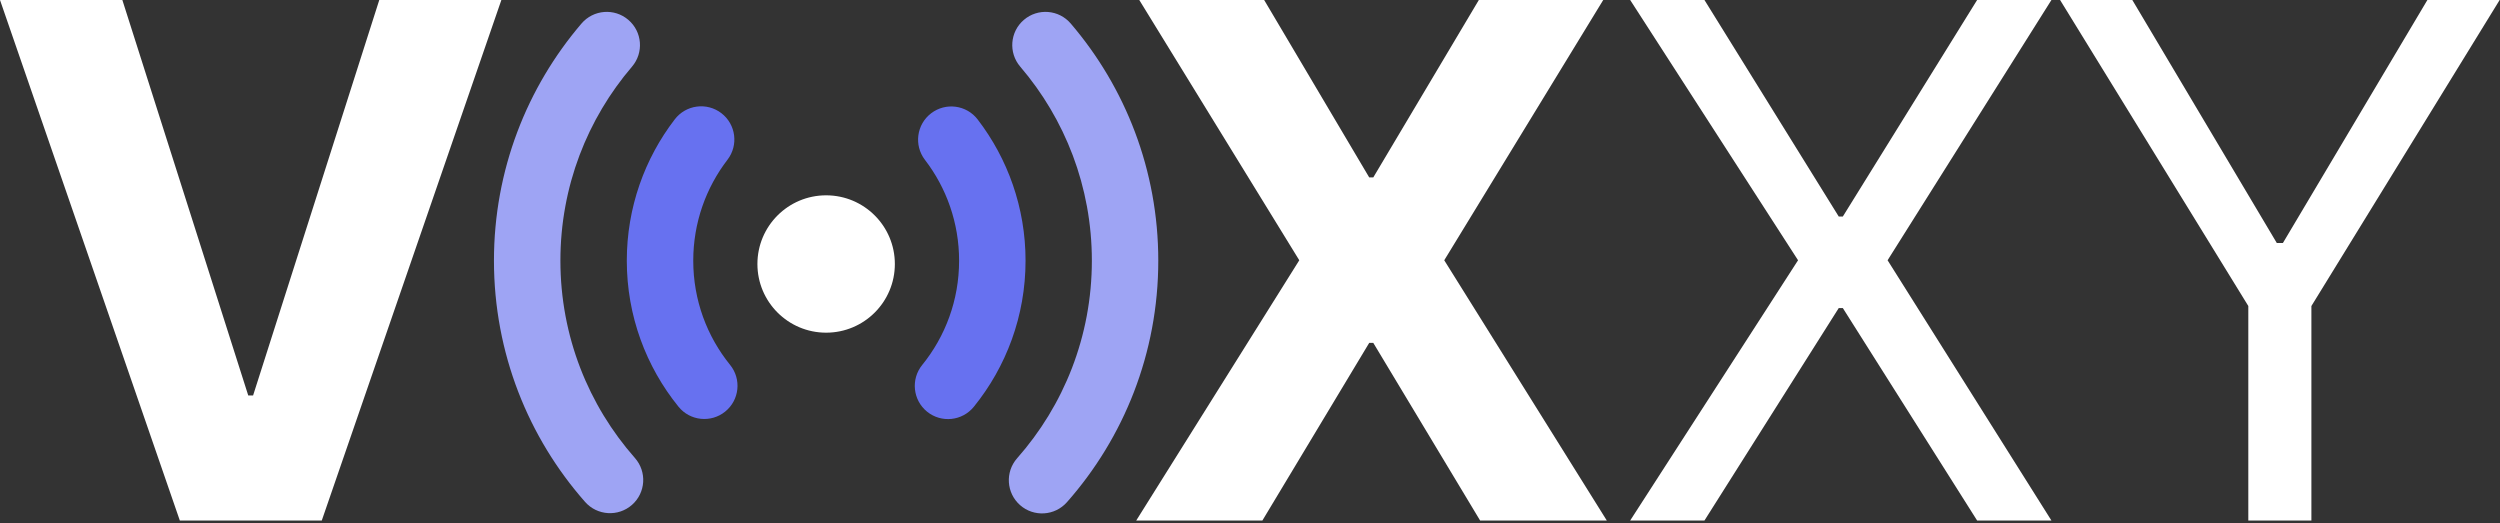
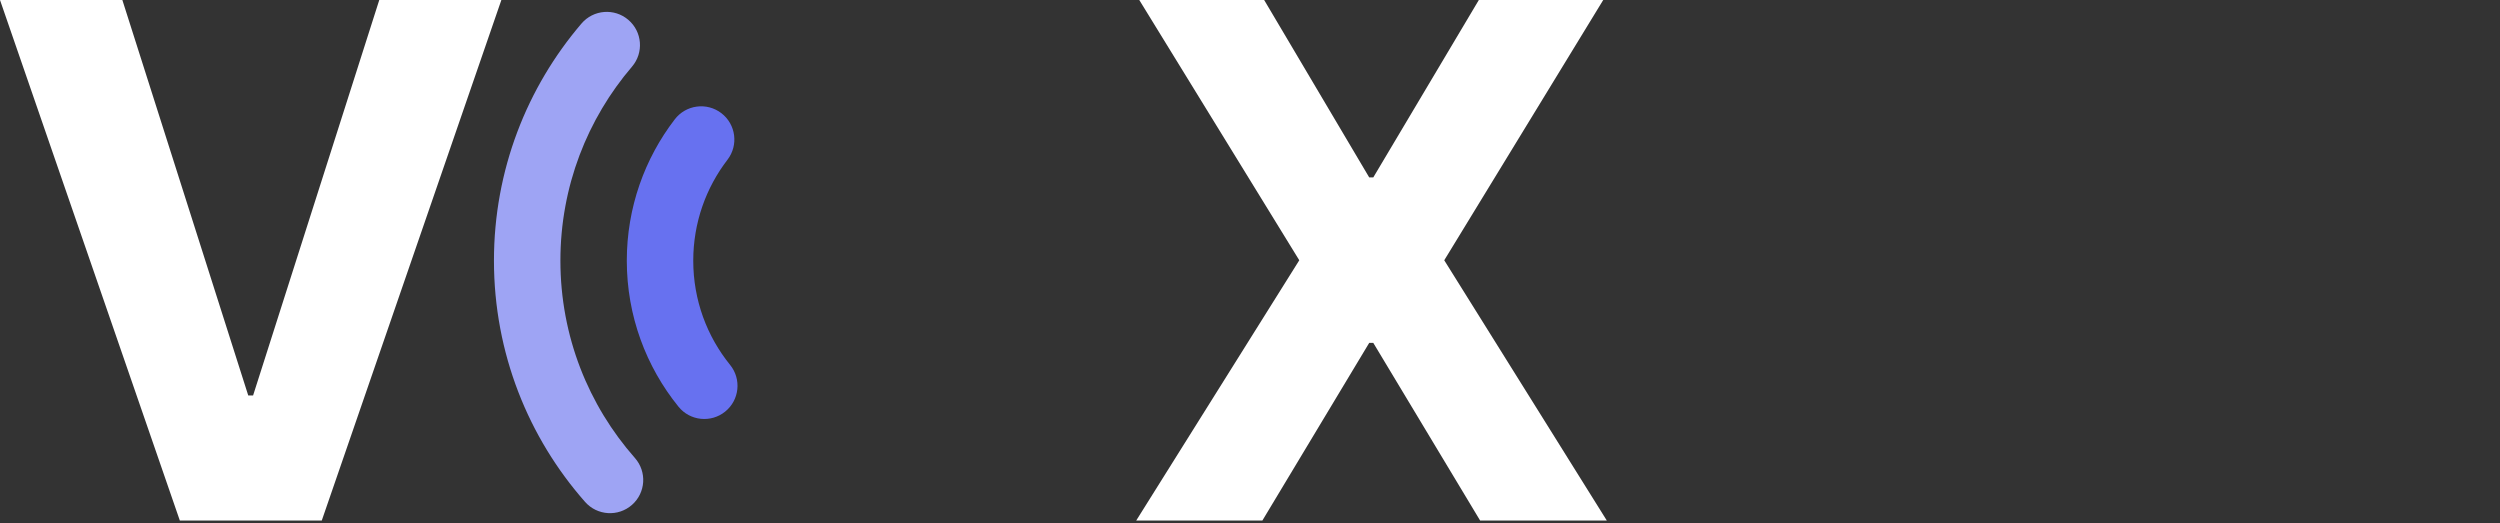
<svg xmlns="http://www.w3.org/2000/svg" width="86" height="18" viewBox="0 0 86 18" fill="none">
  <rect x="0" y="0" width="86" height="18" fill="#333333" stroke="none" />
-   <path d="M70.867 0H73.352L78.322 8.359H78.532L83.502 0H85.988L79.512 10.527V17.906H77.342V10.527L70.867 0Z" fill="white" />
-   <path d="M58.633 0L63.253 7.449H63.393L68.013 0H70.569L64.933 8.953L70.569 17.906H68.013L63.393 10.597H63.253L58.633 17.906H56.078L61.853 8.953L56.078 0H58.633Z" fill="white" />
  <path d="M43.487 0L47.101 6.103H47.241L50.872 0H55.151L49.682 8.953L55.274 17.906H50.916L47.241 11.795H47.101L43.426 17.906H39.086L44.695 8.953L39.191 0H43.487Z" fill="white" />
  <path d="M4.209 0L8.54 13.605H8.706L13.047 0H17.247L11.069 17.906H6.186L0 0H4.209Z" fill="white" />
-   <path fill-rule="evenodd" clip-rule="evenodd" d="M32.993 8.967C32.993 7.661 32.555 6.46 31.818 5.499C31.434 4.998 31.529 4.281 32.03 3.898C32.531 3.514 33.248 3.609 33.632 4.11C34.665 5.456 35.279 7.142 35.279 8.967C35.279 10.87 34.612 12.62 33.5 13.993C33.103 14.483 32.383 14.559 31.892 14.162C31.402 13.765 31.326 13.046 31.723 12.556C32.518 11.575 32.993 10.328 32.993 8.967Z" fill="#6771F0" />
  <path fill-rule="evenodd" clip-rule="evenodd" d="M23.848 8.967C23.848 7.659 24.287 6.457 25.026 5.494C25.41 4.994 25.316 4.277 24.815 3.893C24.314 3.509 23.597 3.604 23.213 4.104C22.178 5.451 21.562 7.139 21.562 8.967C21.562 10.868 22.228 12.617 23.339 13.989C23.735 14.48 24.455 14.556 24.946 14.159C25.437 13.763 25.513 13.044 25.116 12.553C24.322 11.573 23.848 10.327 23.848 8.967Z" fill="#6771F0" />
-   <path fill-rule="evenodd" clip-rule="evenodd" d="M37.56 8.967C37.56 6.418 36.633 4.089 35.096 2.293C34.686 1.813 34.742 1.092 35.222 0.683C35.702 0.273 36.423 0.329 36.833 0.809C38.711 3.003 39.845 5.854 39.845 8.967C39.845 12.152 38.658 15.062 36.703 17.275C36.285 17.748 35.563 17.793 35.09 17.376C34.617 16.958 34.572 16.237 34.989 15.764C36.59 13.952 37.56 11.574 37.56 8.967Z" fill="#9EA4F4" />
  <path fill-rule="evenodd" clip-rule="evenodd" d="M19.278 8.966C19.278 6.418 20.205 4.089 21.741 2.293C22.151 1.813 22.095 1.092 21.615 0.683C21.136 0.273 20.414 0.329 20.004 0.809C18.127 3.003 16.992 5.854 16.992 8.966C16.992 12.147 18.177 15.054 20.127 17.266C20.544 17.739 21.266 17.785 21.74 17.368C22.214 16.951 22.259 16.23 21.842 15.756C20.245 13.945 19.278 11.57 19.278 8.966Z" fill="#9EA4F4" />
-   <path d="M28.419 11.444C29.725 11.444 30.783 10.386 30.783 9.082C30.783 7.777 29.725 6.719 28.419 6.719C27.113 6.719 26.055 7.777 26.055 9.082C26.055 10.386 27.113 11.444 28.419 11.444Z" fill="white" />
</svg>